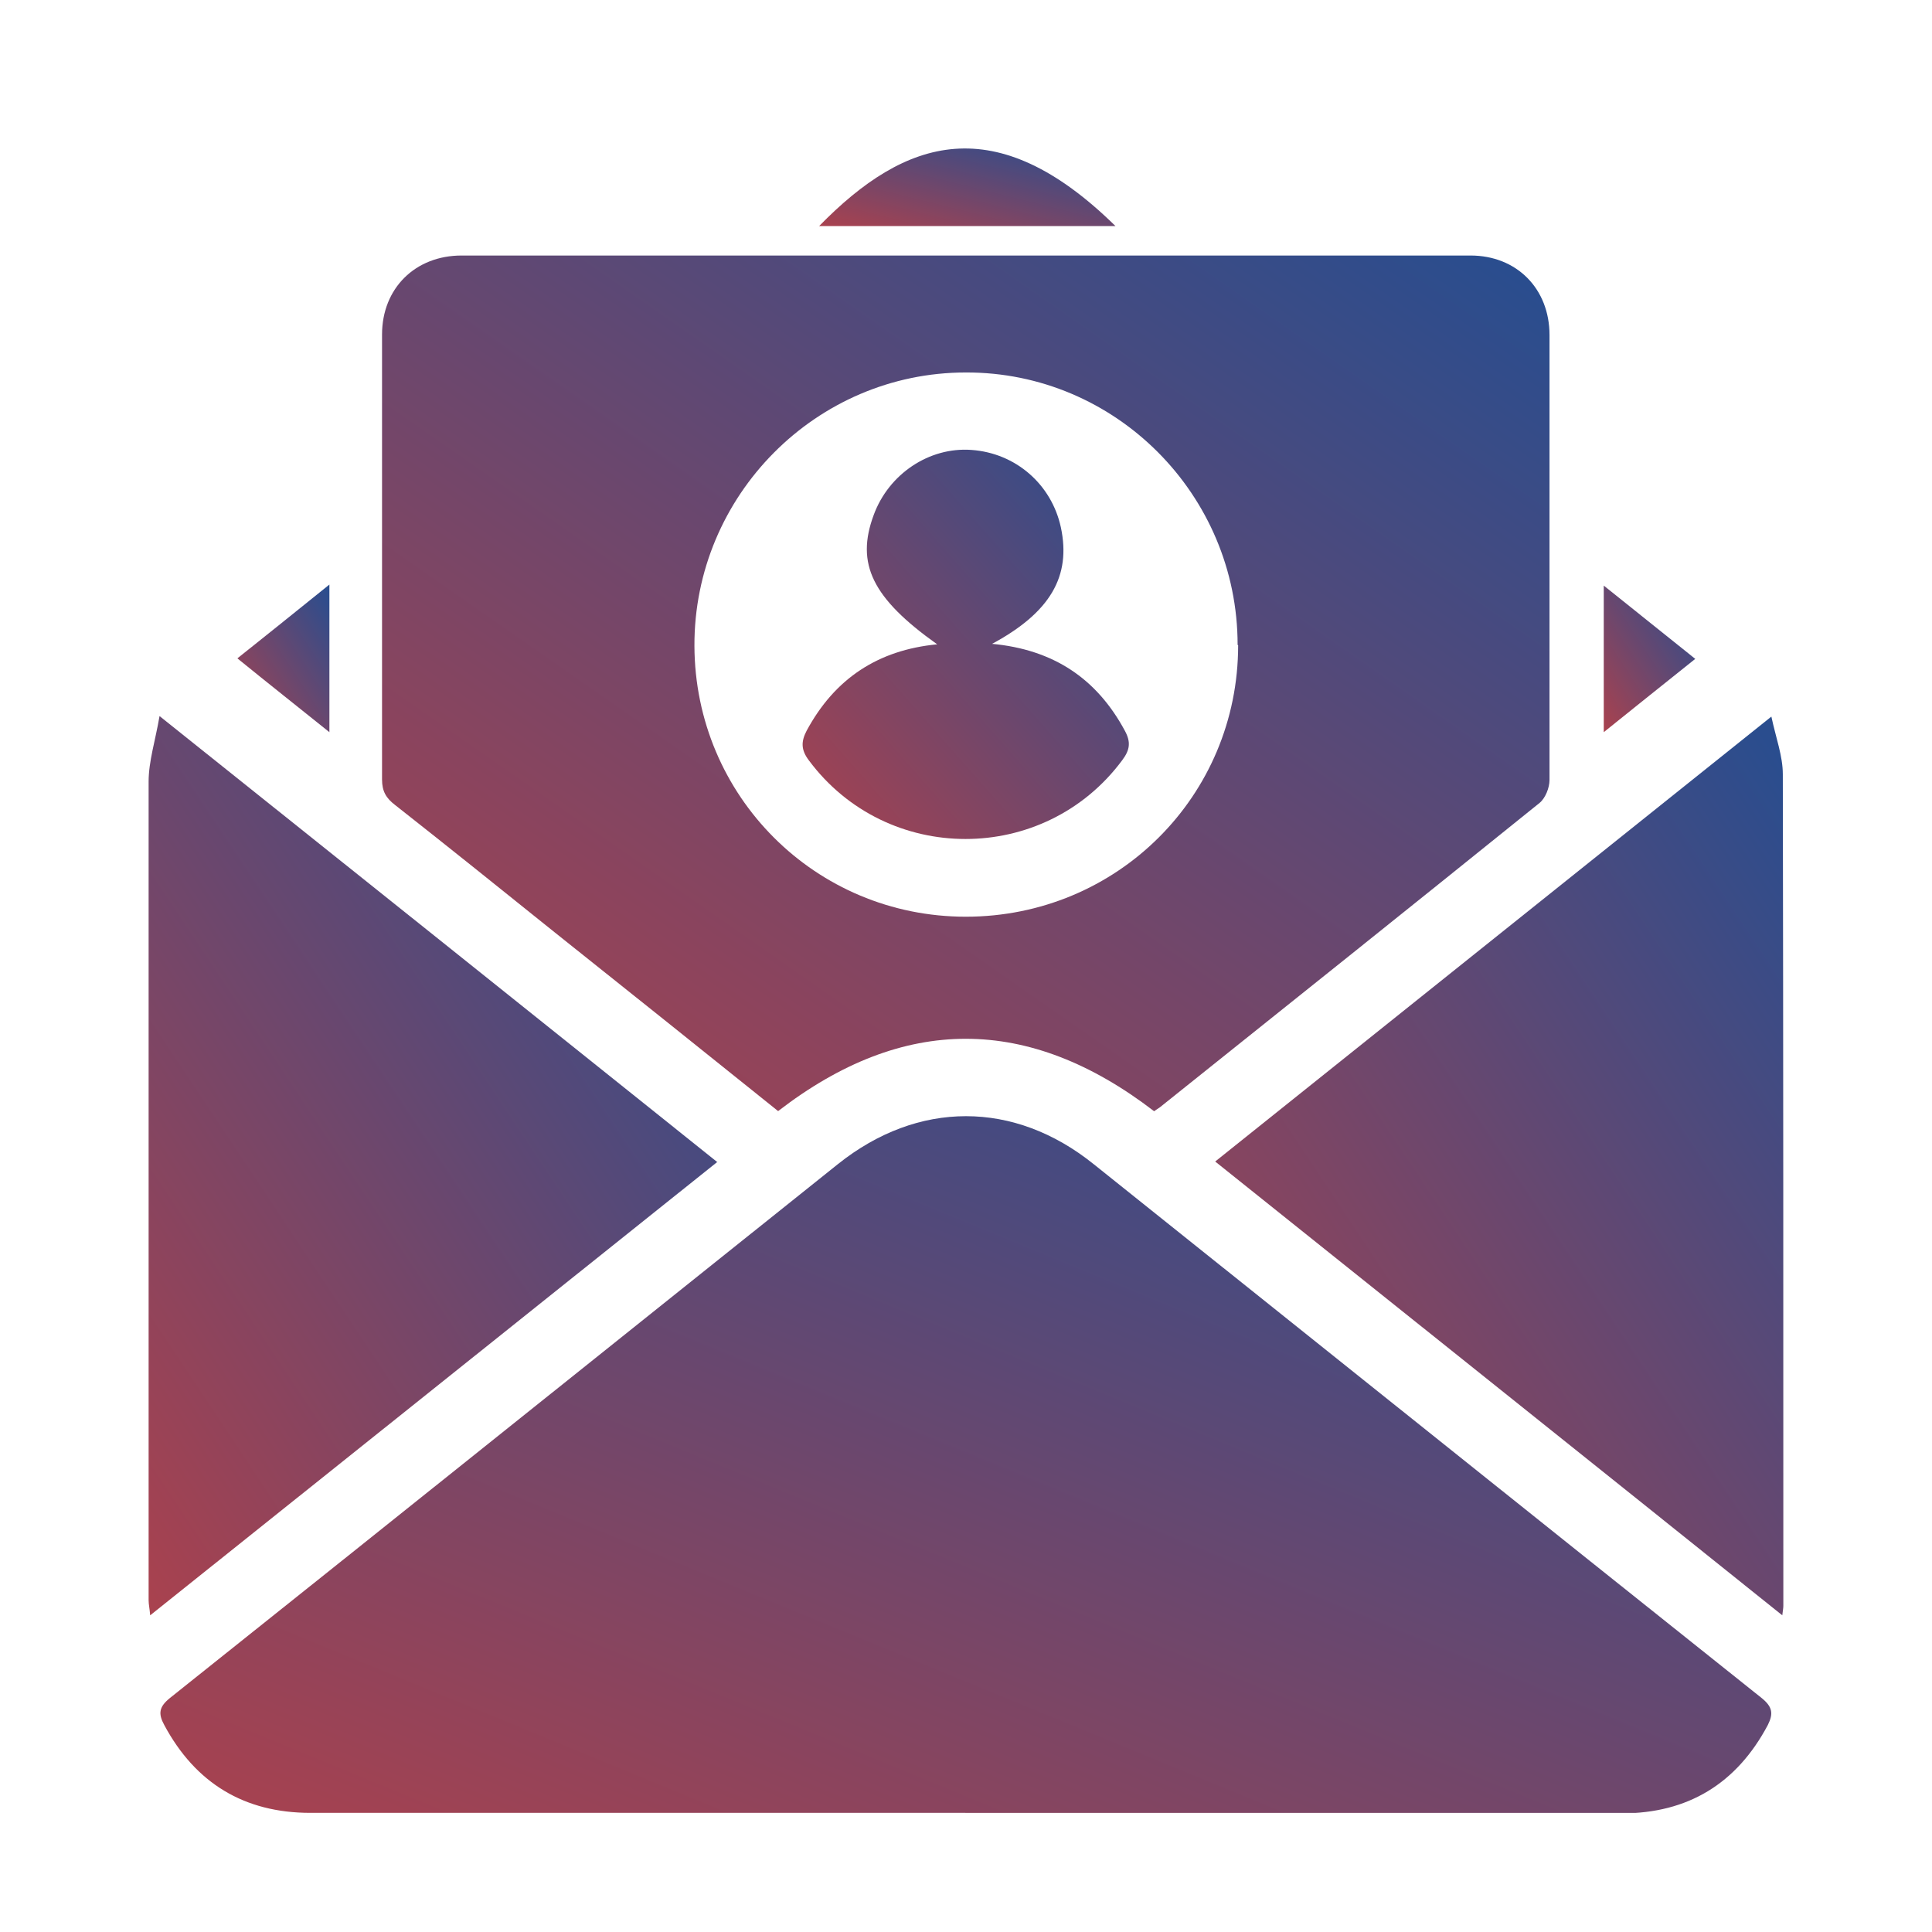
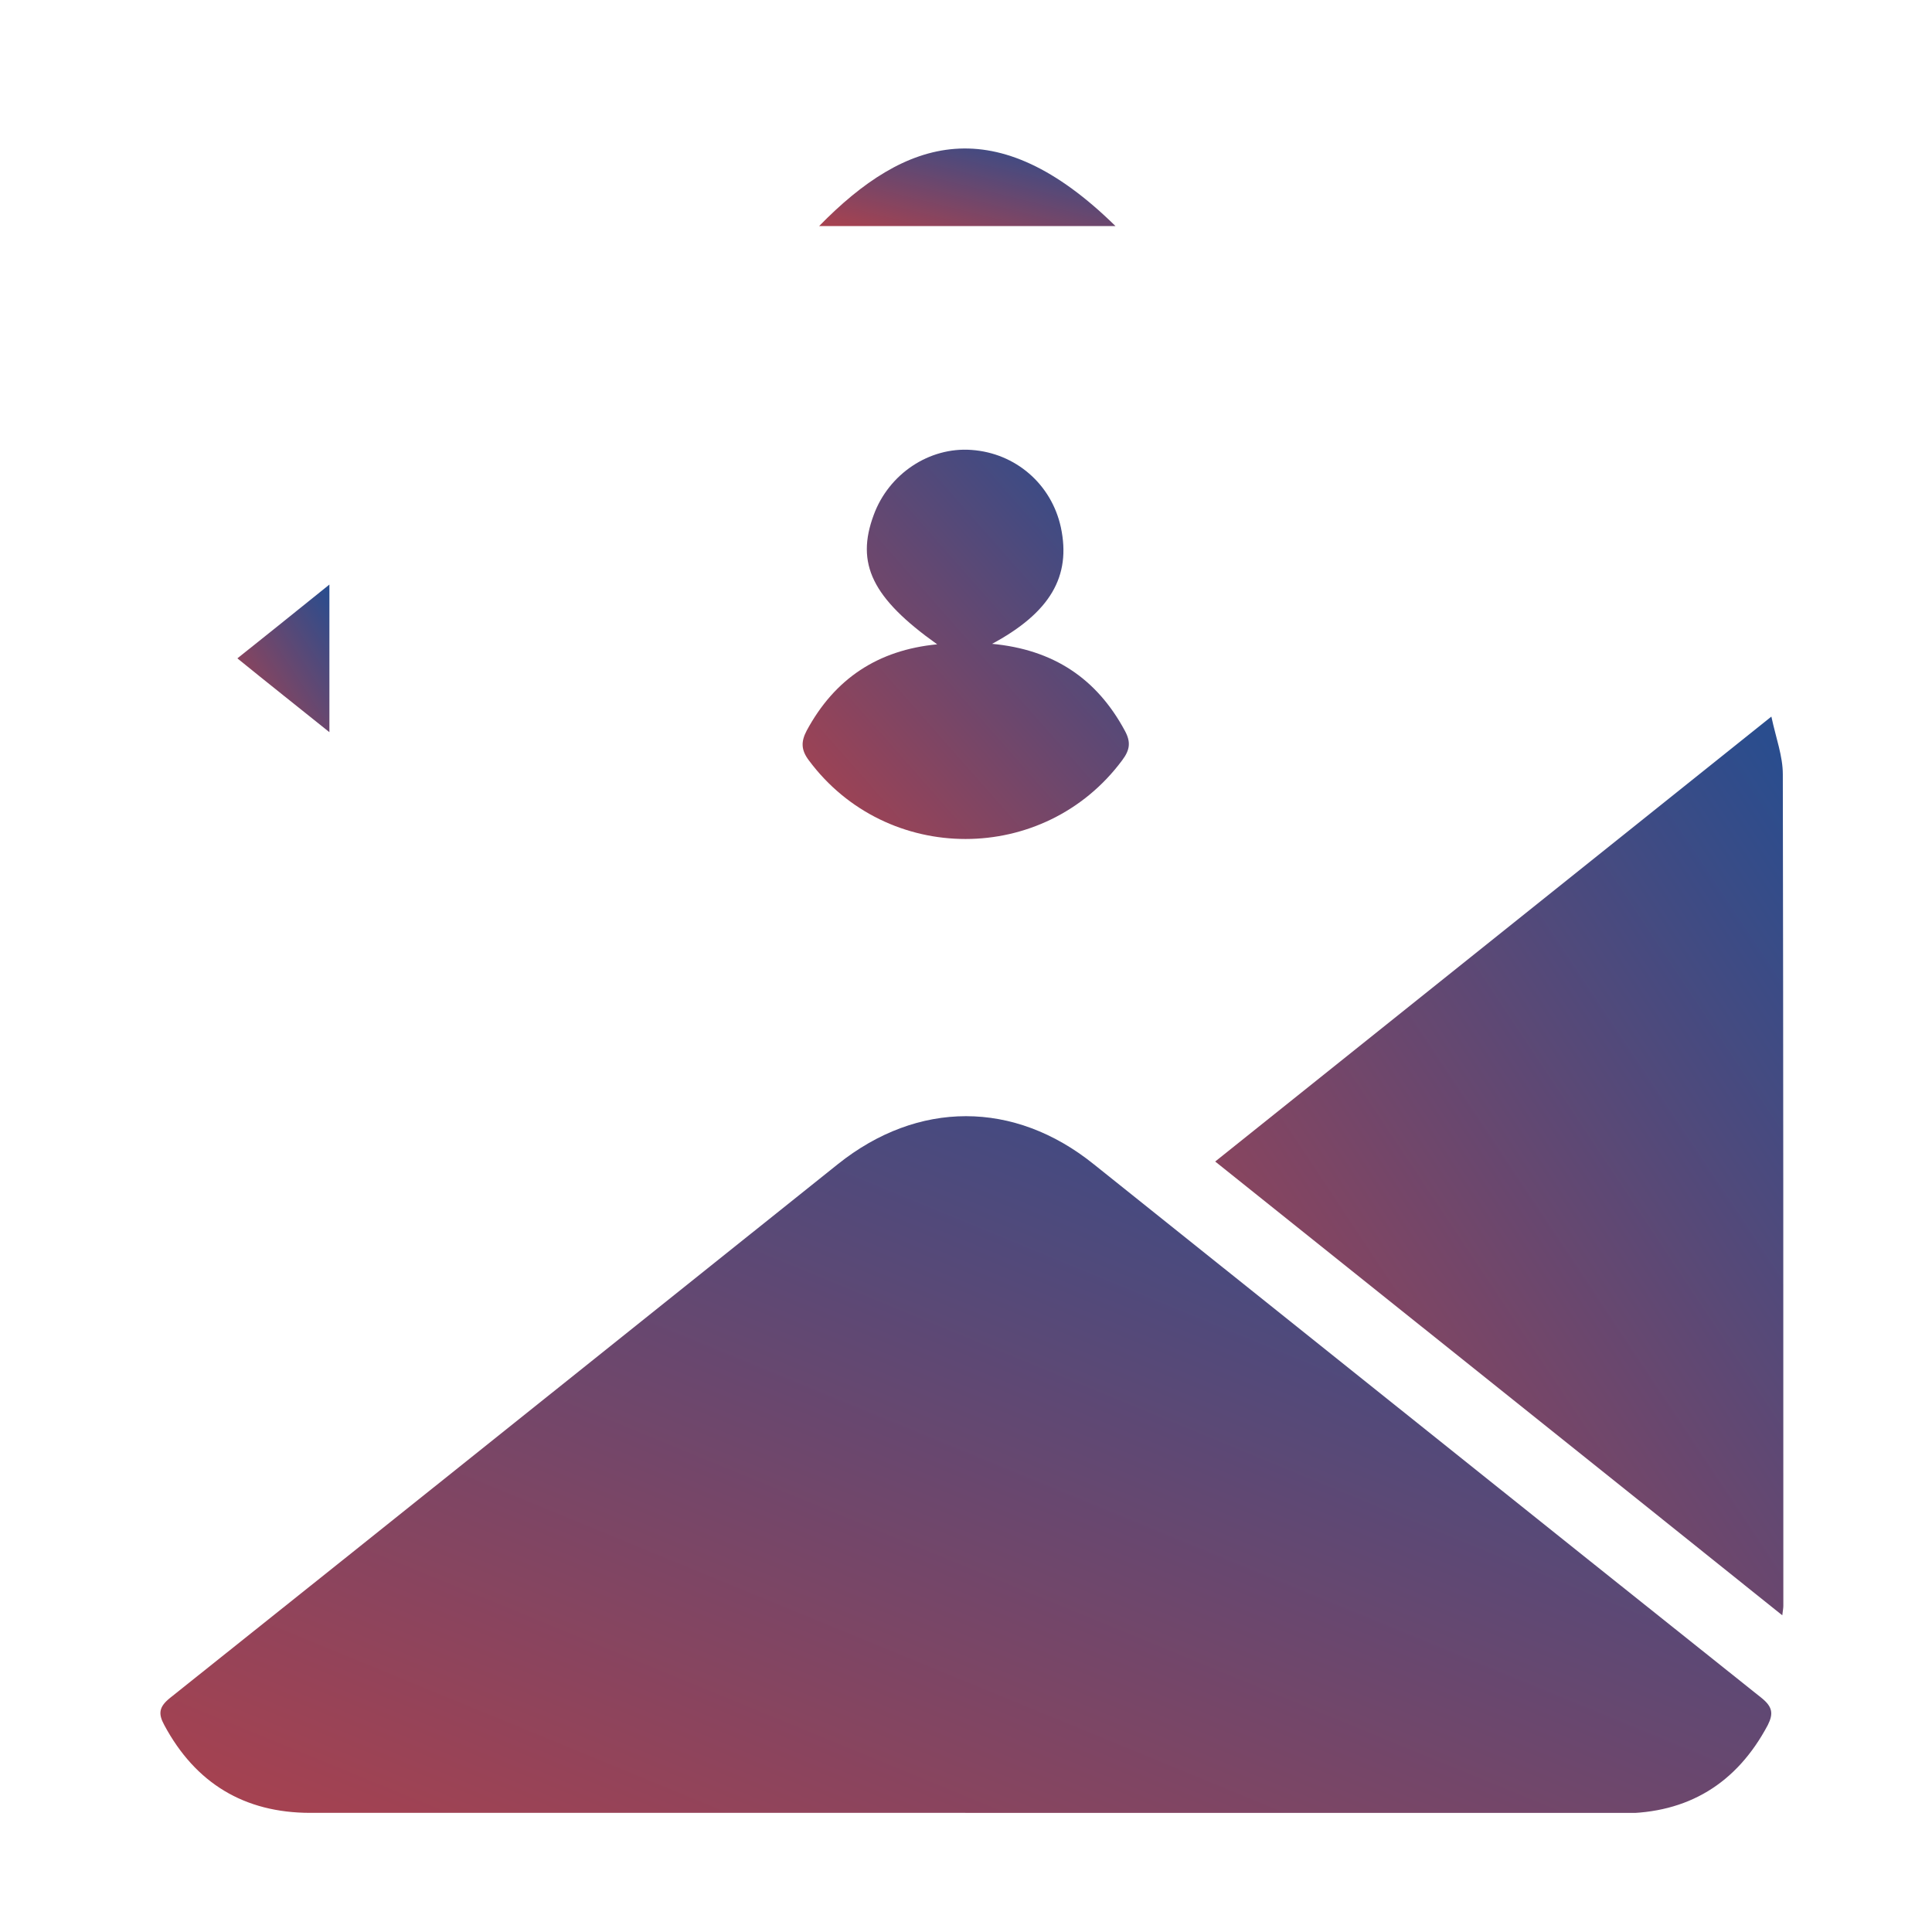
<svg xmlns="http://www.w3.org/2000/svg" width="78" height="78" viewBox="0 0 78 78" fill="none">
  <g clip-path="url(#clip0_382_2179)">
    <path d="M38.97 73.19C30.156 73.19 21.342 73.19 12.528 73.19C9.863 73.19 7.89 71.993 6.631 69.643C6.379 69.181 6.421 68.909 6.862 68.552C15.865 61.375 24.847 54.176 33.828 46.999C37.06 44.418 40.943 44.418 44.153 46.999C53.135 54.176 62.117 61.375 71.12 68.552C71.561 68.909 71.603 69.181 71.372 69.643C70.113 72.014 68.14 73.21 65.475 73.21C56.64 73.21 47.805 73.21 38.97 73.21V73.19Z" fill="url(#paint0_linear_382_2179)" />
-     <path d="M46.588 44.858C41.53 40.976 36.472 40.955 31.415 44.858C28.414 42.445 25.392 40.032 22.391 37.639C20.25 35.919 18.11 34.198 15.948 32.498C15.592 32.225 15.424 31.952 15.424 31.47C15.424 25.489 15.424 19.487 15.424 13.506C15.424 11.638 16.767 10.316 18.635 10.316C32.212 10.316 45.79 10.316 59.368 10.316C61.236 10.316 62.558 11.659 62.558 13.527C62.558 19.508 62.558 25.51 62.558 31.491C62.558 31.805 62.39 32.225 62.159 32.414C57.059 36.527 51.939 40.619 46.818 44.712C46.734 44.774 46.651 44.816 46.609 44.858H46.588ZM49.966 26.034C49.966 19.969 45.035 15.017 38.991 15.038C32.947 15.038 28.015 20.011 28.036 26.076C28.057 32.141 32.926 37.01 38.991 37.01C45.098 37.01 49.987 32.141 49.987 26.055L49.966 26.034Z" fill="url(#paint1_linear_382_2179)" />
-     <path d="M28.979 46.895C21.32 53.023 13.723 59.088 6.063 65.215C6.042 64.943 6 64.775 6 64.607C6 53.589 6 42.572 6 31.554C6 30.736 6.273 29.896 6.441 28.91C14.059 34.996 21.487 40.935 28.958 46.916L28.979 46.895Z" fill="url(#paint2_linear_382_2179)" />
    <path d="M71.515 28.931C71.704 29.812 71.977 30.526 71.977 31.26C71.998 42.445 71.998 53.652 71.998 64.837C71.998 64.921 71.977 65.026 71.956 65.215C64.317 59.087 56.741 53.043 49.06 46.894C56.532 40.913 63.939 34.995 71.515 28.931Z" fill="url(#paint3_linear_382_2179)" />
    <path d="M33.072 9.126C36.556 5.559 40.207 4.384 45.034 9.126H33.072Z" fill="url(#paint4_linear_382_2179)" />
-     <path d="M68.442 26.601C67.203 27.587 66.028 28.532 64.748 29.56V23.642C66.007 24.649 67.182 25.594 68.442 26.601Z" fill="url(#paint5_linear_382_2179)" />
    <path d="M13.299 23.621V29.56C12.018 28.532 10.822 27.587 9.584 26.58C10.822 25.594 11.997 24.649 13.299 23.6V23.621Z" fill="url(#paint6_linear_382_2179)" />
    <path d="M40.039 25.992C42.536 26.223 44.278 27.398 45.411 29.497C45.663 29.959 45.621 30.273 45.306 30.693C42.159 34.932 35.8 34.932 32.652 30.693C32.337 30.273 32.337 29.938 32.568 29.497C33.701 27.398 35.443 26.244 37.836 26.013C35.212 24.146 34.541 22.761 35.275 20.788C35.884 19.13 37.521 18.039 39.221 18.165C41.004 18.291 42.452 19.55 42.83 21.291C43.25 23.264 42.41 24.733 40.018 26.013L40.039 25.992Z" fill="url(#paint7_linear_382_2179)" />
  </g>
  <defs>
    <linearGradient id="paint0_linear_382_2179" x1="-36.691" y1="80.76" x2="-8.969" y2="13.396" gradientUnits="userSpaceOnUse">
      <stop stop-color="#E63C30" />
      <stop offset="1" stop-color="#2A4D8E" />
    </linearGradient>
    <linearGradient id="paint1_linear_382_2179" x1="-15.863" y1="54.123" x2="29.482" y2="-10.949" gradientUnits="userSpaceOnUse">
      <stop stop-color="#E63C30" />
      <stop offset="1" stop-color="#2A4D8E" />
    </linearGradient>
    <linearGradient id="paint2_linear_382_2179" x1="-9.253" y1="74.953" x2="37.614" y2="43.755" gradientUnits="userSpaceOnUse">
      <stop stop-color="#E63C30" />
      <stop offset="1" stop-color="#2A4D8E" />
    </linearGradient>
    <linearGradient id="paint3_linear_382_2179" x1="33.835" y1="74.946" x2="80.652" y2="43.821" gradientUnits="userSpaceOnUse">
      <stop stop-color="#E63C30" />
      <stop offset="1" stop-color="#2A4D8E" />
    </linearGradient>
    <linearGradient id="paint4_linear_382_2179" x1="25.132" y1="9.966" x2="27.187" y2="1.713" gradientUnits="userSpaceOnUse">
      <stop stop-color="#E63C30" />
      <stop offset="1" stop-color="#2A4D8E" />
    </linearGradient>
    <linearGradient id="paint5_linear_382_2179" x1="62.296" y1="31.147" x2="69.894" y2="26.16" gradientUnits="userSpaceOnUse">
      <stop stop-color="#E63C30" />
      <stop offset="1" stop-color="#2A4D8E" />
    </linearGradient>
    <linearGradient id="paint6_linear_382_2179" x1="7.118" y1="31.159" x2="14.766" y2="26.146" gradientUnits="userSpaceOnUse">
      <stop stop-color="#E63C30" />
      <stop offset="1" stop-color="#2A4D8E" />
    </linearGradient>
    <linearGradient id="paint7_linear_382_2179" x1="23.662" y1="38.088" x2="45.481" y2="18.86" gradientUnits="userSpaceOnUse">
      <stop stop-color="#E63C30" />
      <stop offset="1" stop-color="#2A4D8E" />
    </linearGradient>
    <clipPath id="clip0_382_2179">
      <rect width="66" height="69.19" fill="white" transform="translate(6 4)" />
    </clipPath>
  </defs>
</svg>